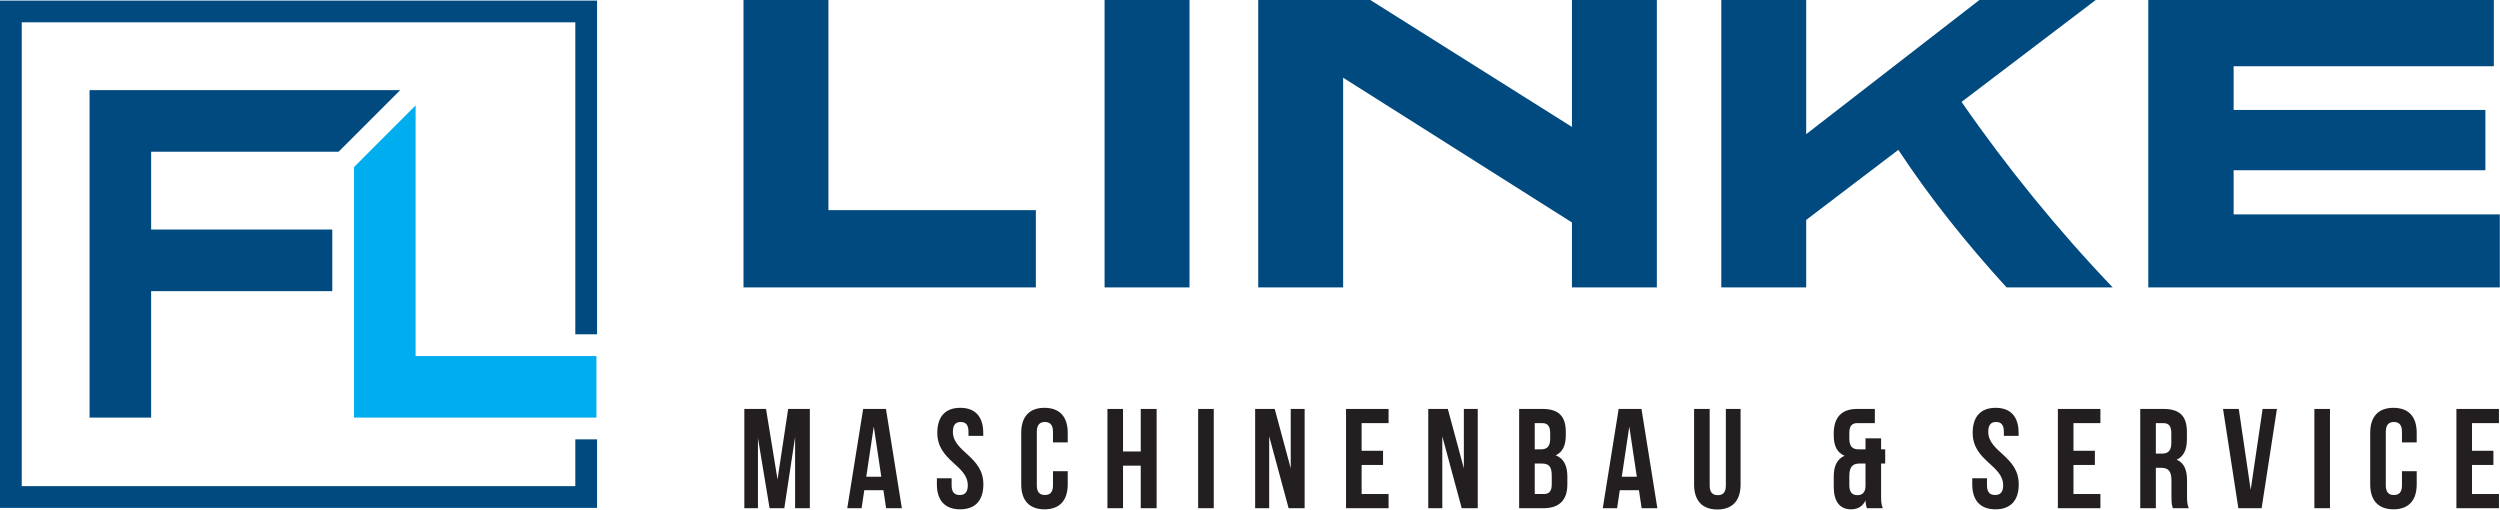
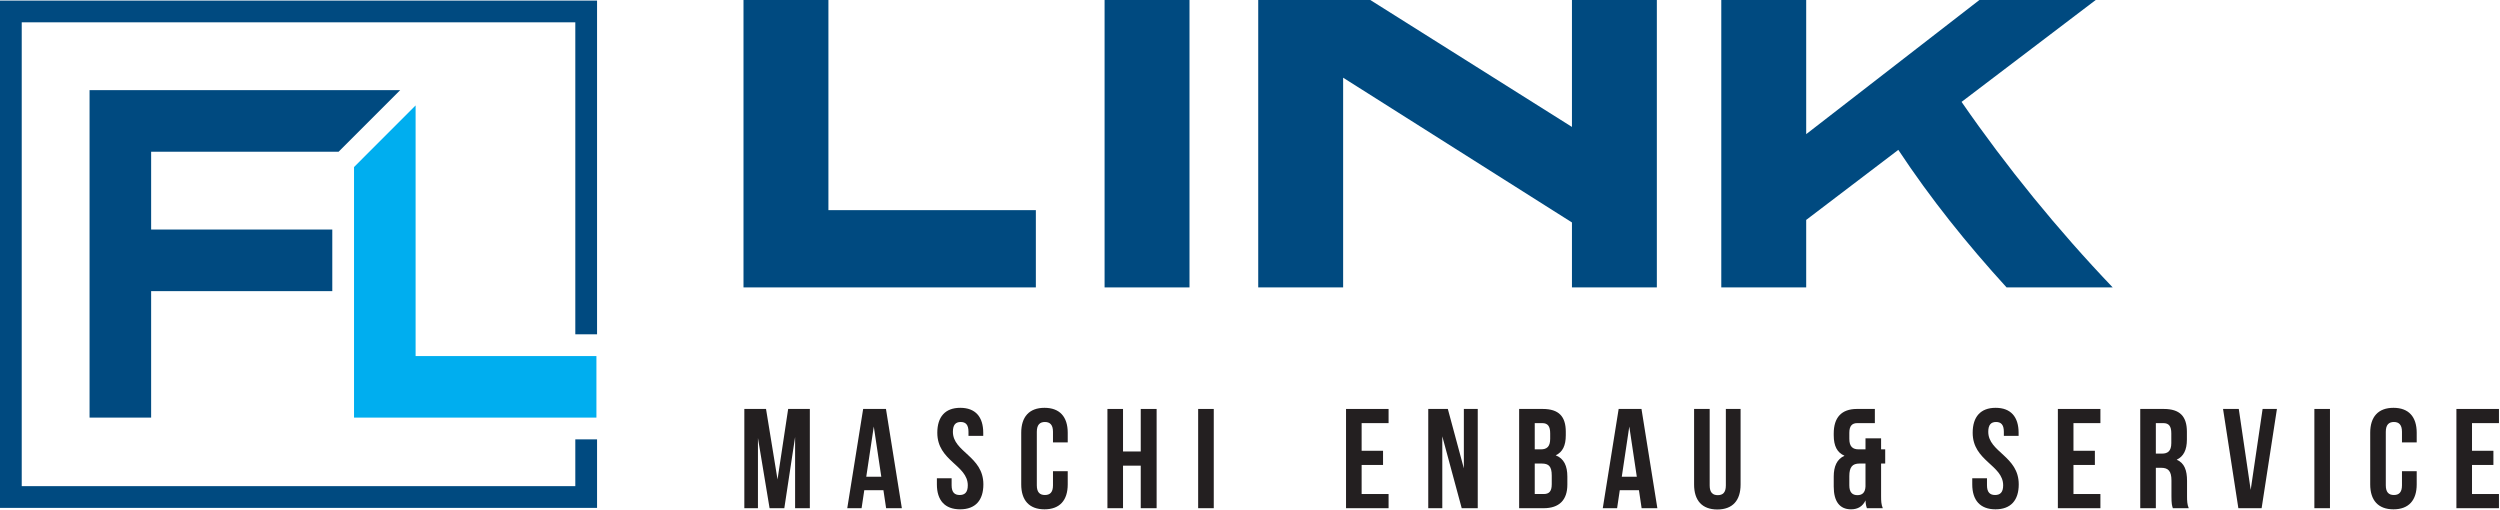
<svg xmlns="http://www.w3.org/2000/svg" xmlns:ns1="http://www.serif.com/" width="100%" height="100%" viewBox="0 0 1402 286" xml:space="preserve" style="fill-rule:evenodd;clip-rule:evenodd;stroke-linejoin:round;stroke-miterlimit:2;">
  <g id="Ebene-1" ns1:id="Ebene 1">
    <path d="M436.038,268.861l5.962,-39.521l12.159,0l-0,55.659l-8.267,-0l0,-39.917l-6.046,39.917l-8.262,-0l-6.525,-39.359l-0,39.359l-7.634,-0l0,-55.659l12.167,0l6.446,39.521Z" style="fill:#231f20;fill-rule:nonzero;" />
    <path d="M485.802,267.348l8.429,-0l-4.213,-28.15l-4.216,28.15Zm19.958,17.65l-8.825,-0l-1.512,-10.1l-10.734,-0l-1.512,10.1l-8.034,-0l8.913,-55.659l12.792,0l8.912,55.659Z" style="fill:#231f20;fill-rule:nonzero;" />
    <path d="M538.516,228.704c8.504,0 12.883,5.092 12.883,13.992l0,1.75l-8.275,-0l0,-2.3c0,-3.979 -1.583,-5.492 -4.366,-5.492c-2.784,0 -4.375,1.513 -4.375,5.492c-0,11.45 17.091,13.592 17.091,29.5c0,8.896 -4.454,13.983 -13.037,13.983c-8.588,0 -13.034,-5.087 -13.034,-13.983l0,-3.429l8.263,-0l-0,3.979c-0,3.975 1.75,5.404 4.533,5.404c2.784,0 4.534,-1.429 4.534,-5.404c-0,-11.45 -17.096,-13.596 -17.096,-29.5c-0,-8.9 4.375,-13.992 12.879,-13.992" style="fill:#231f20;fill-rule:nonzero;" />
    <path d="M598.782,264.243l0,7.4c0,8.9 -4.45,13.987 -13.033,13.987c-8.588,0 -13.046,-5.087 -13.046,-13.987l-0,-28.946c-0,-8.904 4.458,-13.992 13.046,-13.992c8.583,0 13.033,5.088 13.033,13.992l0,5.408l-8.267,0l0,-5.962c0,-3.979 -1.745,-5.488 -4.529,-5.488c-2.783,0 -4.537,1.509 -4.537,5.488l-0,30.054c-0,3.971 1.754,5.404 4.537,5.404c2.784,0 4.529,-1.433 4.529,-5.404l0,-7.954l8.267,-0Z" style="fill:#231f20;fill-rule:nonzero;" />
    <path d="M629.792,284.999l-8.746,0l-0,-55.658l8.746,-0l-0,23.85l9.937,-0l0,-23.85l8.904,-0l0,55.658l-8.904,0l0,-23.858l-9.937,-0l-0,23.858Z" style="fill:#231f20;fill-rule:nonzero;" />
    <rect x="671.925" y="229.339" width="8.754" height="55.658" style="fill:#231f20;" />
-     <path d="M711.758,244.687l-0,40.313l-7.871,-0l0,-55.663l10.979,0l8.979,33.317l0,-33.317l7.792,0l0,55.663l-8.983,-0l-10.896,-40.313Z" style="fill:#231f20;fill-rule:nonzero;" />
    <path d="M763.601,252.793l12.009,-0l-0,7.954l-12.009,0l0,16.3l15.113,0l-0,7.95l-23.859,0l0,-55.658l23.859,-0l-0,7.946l-15.113,-0l0,15.508Z" style="fill:#231f20;fill-rule:nonzero;" />
    <path d="M808.84,244.687l0,40.313l-7.875,-0l0,-55.663l10.98,0l8.983,33.317l-0,-33.317l7.792,0l-0,55.663l-8.988,-0l-10.892,-40.313Z" style="fill:#231f20;fill-rule:nonzero;" />
    <path d="M860.684,259.954l-0,17.096l5.004,0c2.937,0 4.533,-1.358 4.533,-5.492l0,-4.85c0,-5.166 -1.666,-6.754 -5.641,-6.754l-3.896,0Zm-0,-22.666l-0,14.712l3.412,0c3.267,0 5.246,-1.429 5.246,-5.883l0,-3.1c0,-3.979 -1.35,-5.729 -4.45,-5.729l-4.208,-0Zm17.408,4.858l0,1.979c0,5.729 -1.75,9.383 -5.646,11.213c4.692,1.833 6.525,6.045 6.525,11.929l0,4.533c0,8.583 -4.537,13.2 -13.283,13.2l-13.758,0l-0,-55.662l13.2,-0c9.062,-0 12.962,4.216 12.962,12.808" style="fill:#231f20;fill-rule:nonzero;" />
    <path d="M909.496,267.348l8.425,-0l-4.213,-28.15l-4.212,28.15Zm19.954,17.65l-8.825,-0l-1.504,-10.1l-10.742,-0l-1.504,10.1l-8.033,-0l8.904,-55.659l12.804,0l8.9,55.659Z" style="fill:#231f20;fill-rule:nonzero;" />
    <path d="M958.788,229.339l-0,42.938c-0,3.979 1.754,5.408 4.537,5.408c2.783,0 4.533,-1.429 4.533,-5.408l0,-42.938l8.263,0l-0,42.384c-0,8.904 -4.446,13.991 -13.038,13.991c-8.579,0 -13.037,-5.087 -13.037,-13.991l-0,-42.384l8.742,0Z" style="fill:#231f20;fill-rule:nonzero;" />
    <path d="M1041.64,277.683c2.625,-0 4.375,-1.35 4.529,-4.85l0,-12.879l-3.337,-0c-3.975,-0 -5.73,1.904 -5.73,7.071l0,5.175c0,3.97 1.755,5.483 4.538,5.483m-7.238,-22.108c-4.133,-1.746 -6.045,-5.48 -6.045,-11.45l-0,-1.034c-0,-8.9 4.295,-13.754 13.045,-13.754l10.017,0l0,7.95l-9.862,0c-2.78,0 -4.455,1.433 -4.455,5.413l0,3.416c0,4.454 1.996,5.884 5.259,5.884l3.808,-0l0,-6.2l8.746,-0l-0,6.2l2.304,-0l0,7.954l-2.304,-0l-0,18.283c-0,2.704 0.083,4.696 0.954,6.763l-8.9,-0c-0.4,-1.113 -0.637,-1.913 -0.8,-4.375c-1.504,3.262 -4.217,5.004 -8.108,5.004c-6.442,-0 -9.704,-4.525 -9.704,-12.721l-0,-5.642c-0,-5.646 1.75,-9.779 6.045,-11.691" style="fill:#231f20;fill-rule:nonzero;" />
    <path d="M1119.15,228.704c8.505,0 12.884,5.092 12.884,13.992l-0,1.75l-8.275,-0l-0,-2.3c-0,-3.979 -1.584,-5.492 -4.367,-5.492c-2.783,0 -4.375,1.513 -4.375,5.492c0,11.45 17.092,13.592 17.092,29.5c-0,8.896 -4.454,13.983 -13.038,13.983c-8.587,0 -13.033,-5.087 -13.033,-13.983l-0,-3.429l8.262,-0l0,3.979c0,3.975 1.75,5.404 4.534,5.404c2.783,0 4.537,-1.429 4.537,-5.404c0,-11.45 -17.096,-13.596 -17.096,-29.5c0,-8.9 4.371,-13.992 12.875,-13.992" style="fill:#231f20;fill-rule:nonzero;" />
    <path d="M1162.8,252.793l12.008,-0l0,7.954l-12.008,0l-0,16.3l15.112,0l0,7.95l-23.858,0l-0,-55.658l23.858,-0l0,7.946l-15.112,-0l-0,15.508Z" style="fill:#231f20;fill-rule:nonzero;" />
    <path d="M1209,237.286l0,17.1l3.421,-0c3.258,-0 5.246,-1.429 5.246,-5.883l-0,-5.488c-0,-3.975 -1.35,-5.729 -4.454,-5.729l-4.213,-0Zm9.538,47.712c-0.475,-1.437 -0.788,-2.308 -0.788,-6.837l0,-8.746c0,-5.171 -1.754,-7.075 -5.733,-7.075l-3.017,0l0,22.658l-8.75,0l0,-55.658l13.2,0c9.067,0 12.963,4.213 12.963,12.804l-0,4.371c-0,5.725 -1.829,9.458 -5.721,11.292c4.367,1.825 5.8,6.041 5.8,11.85l-0,8.579c-0,2.708 0.079,4.696 0.958,6.762l-8.912,0Z" style="fill:#231f20;fill-rule:nonzero;" />
    <path d="M1262.19,274.741l6.679,-45.4l8.034,-0l-8.584,55.658l-13.046,0l-8.587,-55.658l8.825,-0l6.679,45.4Z" style="fill:#231f20;fill-rule:nonzero;" />
    <rect x="1297.9" y="229.339" width="8.746" height="55.658" style="fill:#231f20;" />
    <path d="M1355.29,264.243l0,7.4c0,8.9 -4.45,13.987 -13.033,13.987c-8.587,0 -13.046,-5.087 -13.046,-13.987l0,-28.946c0,-8.904 4.459,-13.992 13.046,-13.992c8.583,0 13.033,5.088 13.033,13.992l0,5.408l-8.262,0l-0,-5.962c-0,-3.979 -1.746,-5.488 -4.529,-5.488c-2.784,0 -4.542,1.509 -4.542,5.488l0,30.054c0,3.971 1.758,5.404 4.542,5.404c2.783,0 4.529,-1.433 4.529,-5.404l-0,-7.954l8.262,-0Z" style="fill:#231f20;fill-rule:nonzero;" />
    <path d="M1386.3,252.793l12.004,-0l0,7.954l-12.004,0l0,16.3l15.113,0l-0,7.95l-23.859,0l0,-55.658l23.859,-0l-0,7.946l-15.113,-0l0,15.508Z" style="fill:#231f20;fill-rule:nonzero;" />
    <rect x="619.45" y="0.002" width="47.621" height="161.179" style="fill:#004a80;" />
    <path d="M881.55,161.179l-0,-36.425l-128.321,-81.183l-0,117.608l-47.617,0l0,-161.179l62.846,0l113.092,71.183l-0,-71.183l47.612,0l0,161.179l-47.612,0Z" style="fill:#004a80;fill-rule:nonzero;" />
    <path d="M1125.28,161.179c-22.141,-24.283 -42.621,-49.758 -60.704,-77.137l-51.662,39.287l-0,37.85l-47.617,0l-0,-161.179l47.617,0l-0,75.233l97.133,-75.233l65.229,0l-75.233,57.142c25,36.191 54.041,71.9 84.758,104.037l-59.521,0Z" style="fill:#004a80;fill-rule:nonzero;" />
-     <path d="M1204.76,161.179l0,-161.179l193.788,0l-0,37.146l-145.933,-0l-0,24.517l141.179,-0l-0,33.804l-141.179,-0l-0,24.766l149.275,0l-0,40.946l-197.13,0Z" style="fill:#004a80;fill-rule:nonzero;" />
    <path d="M416.954,161.179l0,-161.179l47.621,0l0,117.85l116.329,0l0,43.329l-163.95,0Z" style="fill:#004a80;fill-rule:nonzero;" />
    <path d="M84.756,163.262l0,70.938l-34.533,0l-0,-183.65l174.204,-0l-34.529,34.529l-105.142,0l0,43.654l101.592,0l-0,34.53l-101.592,-0Z" style="fill:#004a80;fill-rule:nonzero;" />
    <path d="M233.072,59.124l-0,140.546l101.404,0l-0,34.533l-135.938,0l0,-140.525l34.534,-34.554Z" style="fill:#00aeef;fill-rule:nonzero;" />
    <path d="M334.829,284.824l-334.829,0l0,-284.496l334.829,0l0,187.15l-12.192,0l0,-174.962l-310.45,-0l0,260.116l310.45,0l0,-26.237l12.192,-0l0,38.429Z" style="fill:#004a80;fill-rule:nonzero;" />
  </g>
</svg>